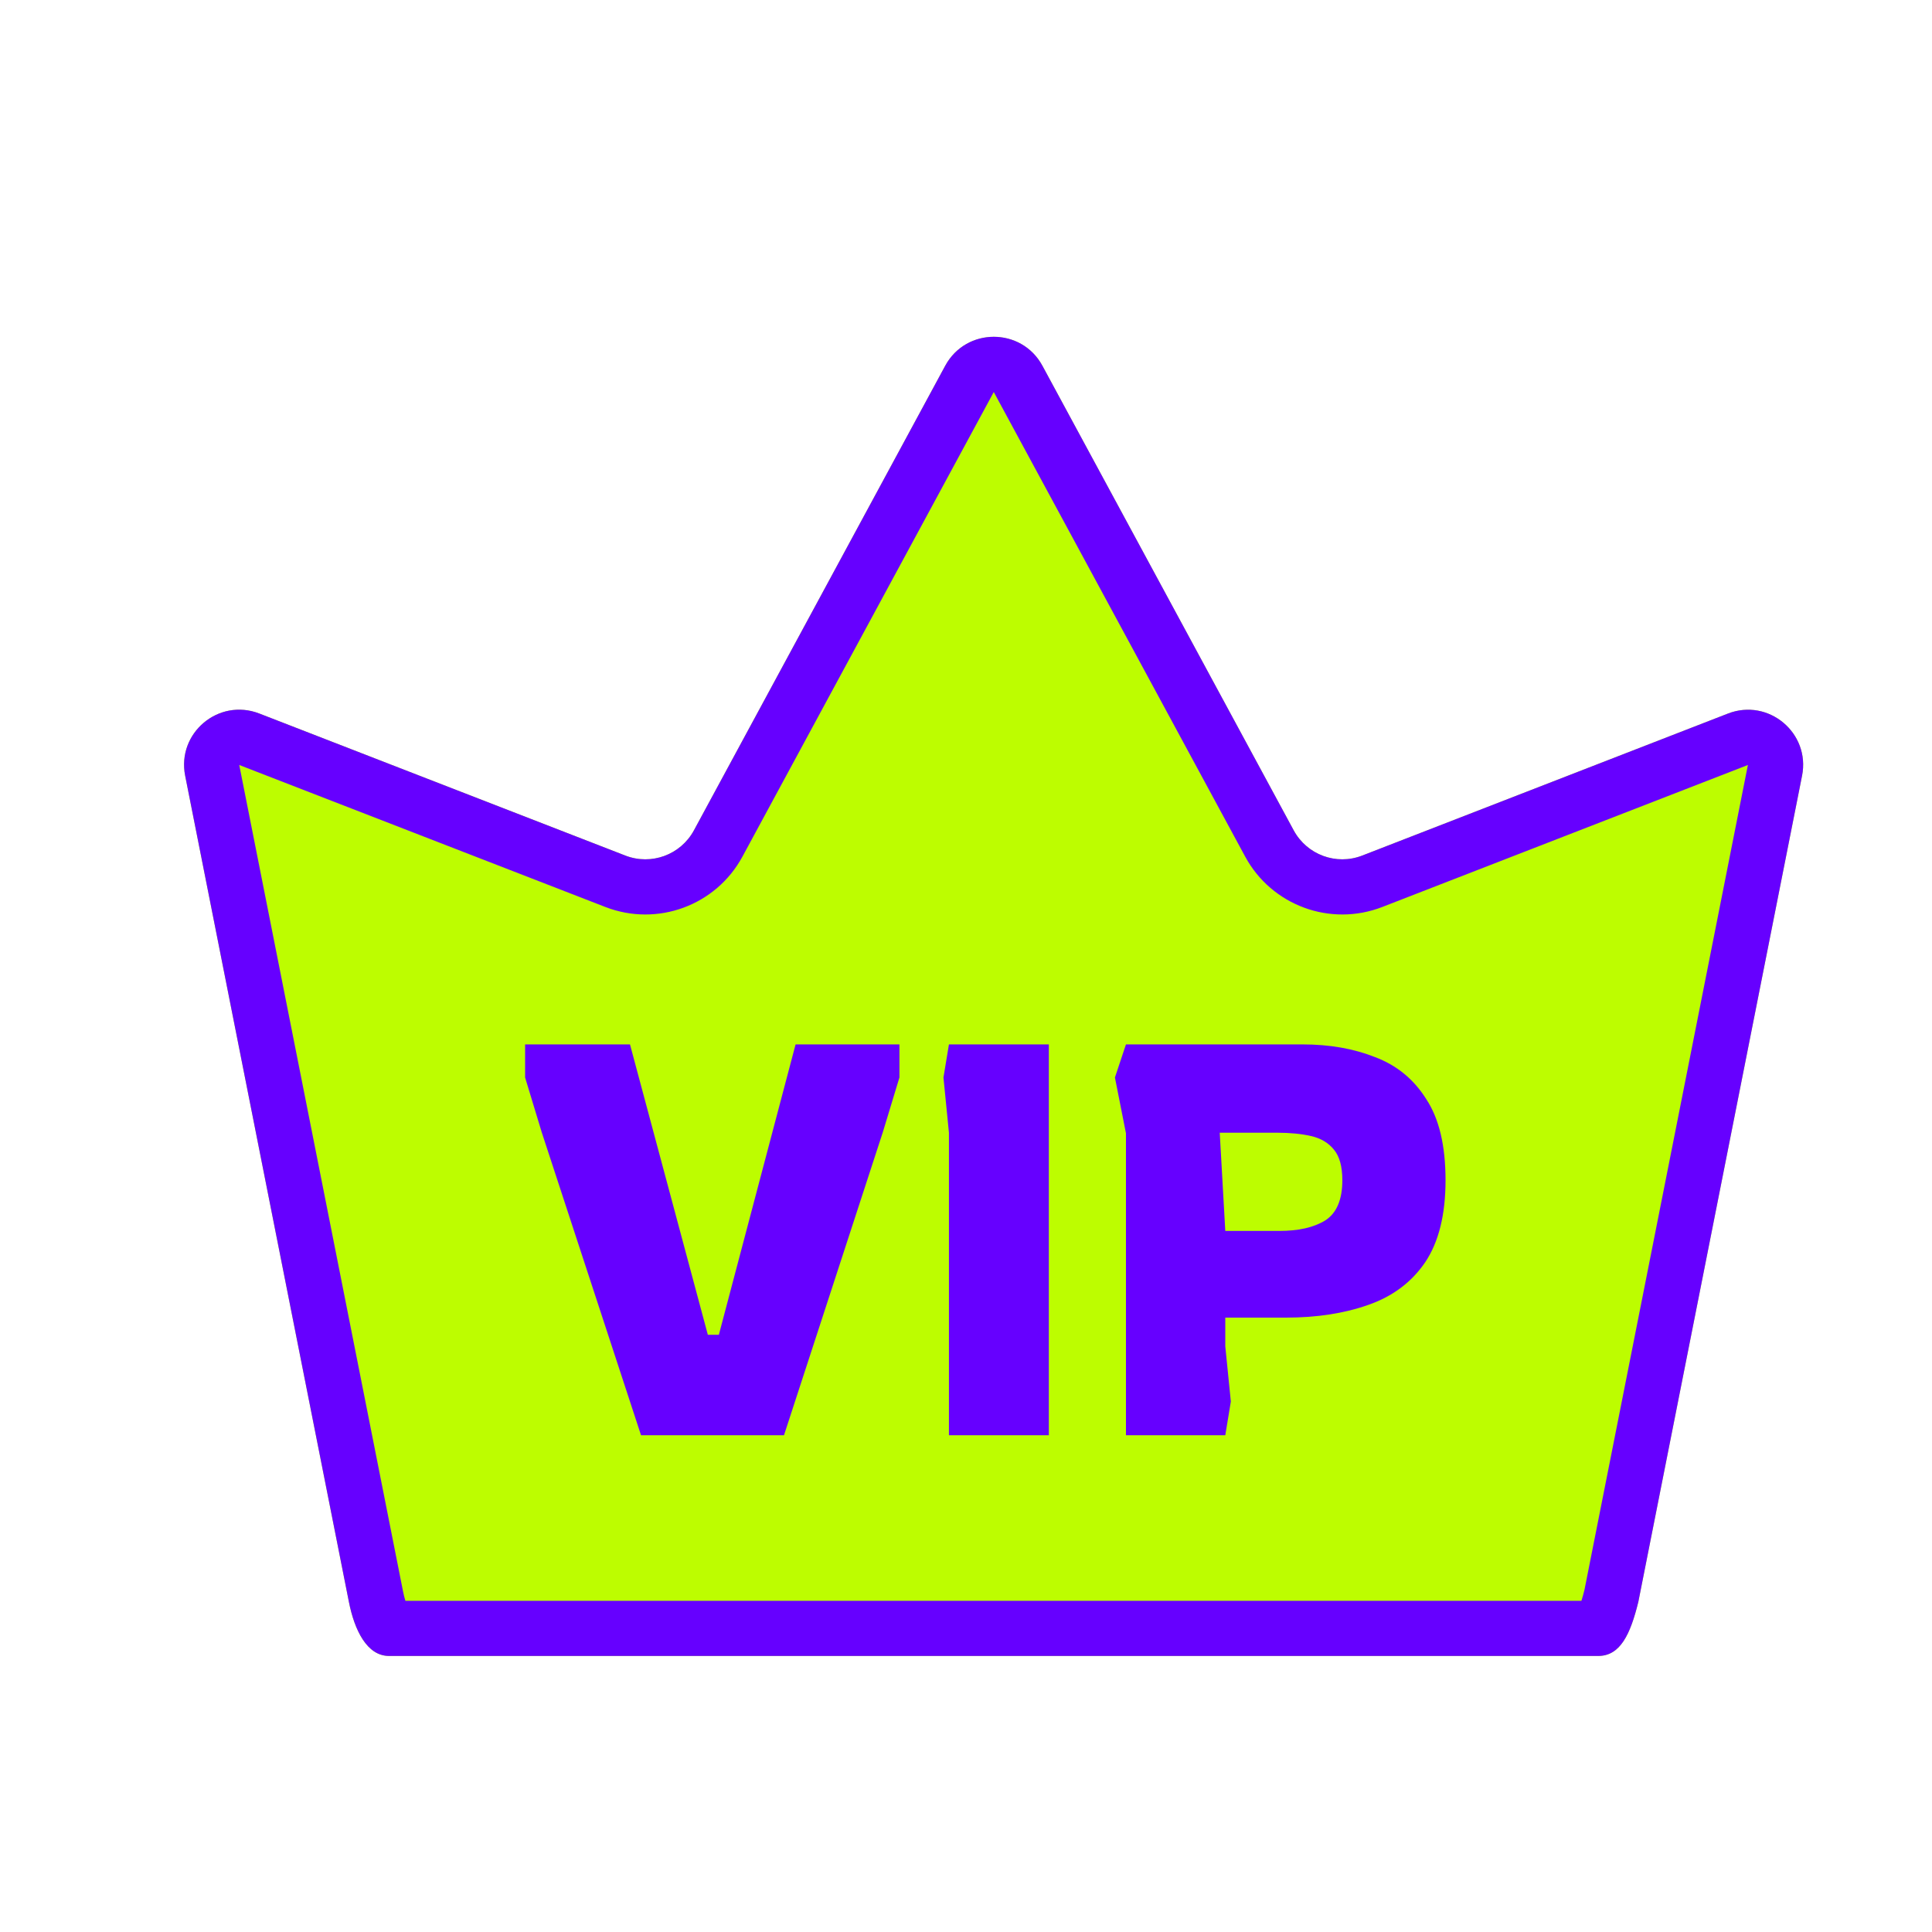
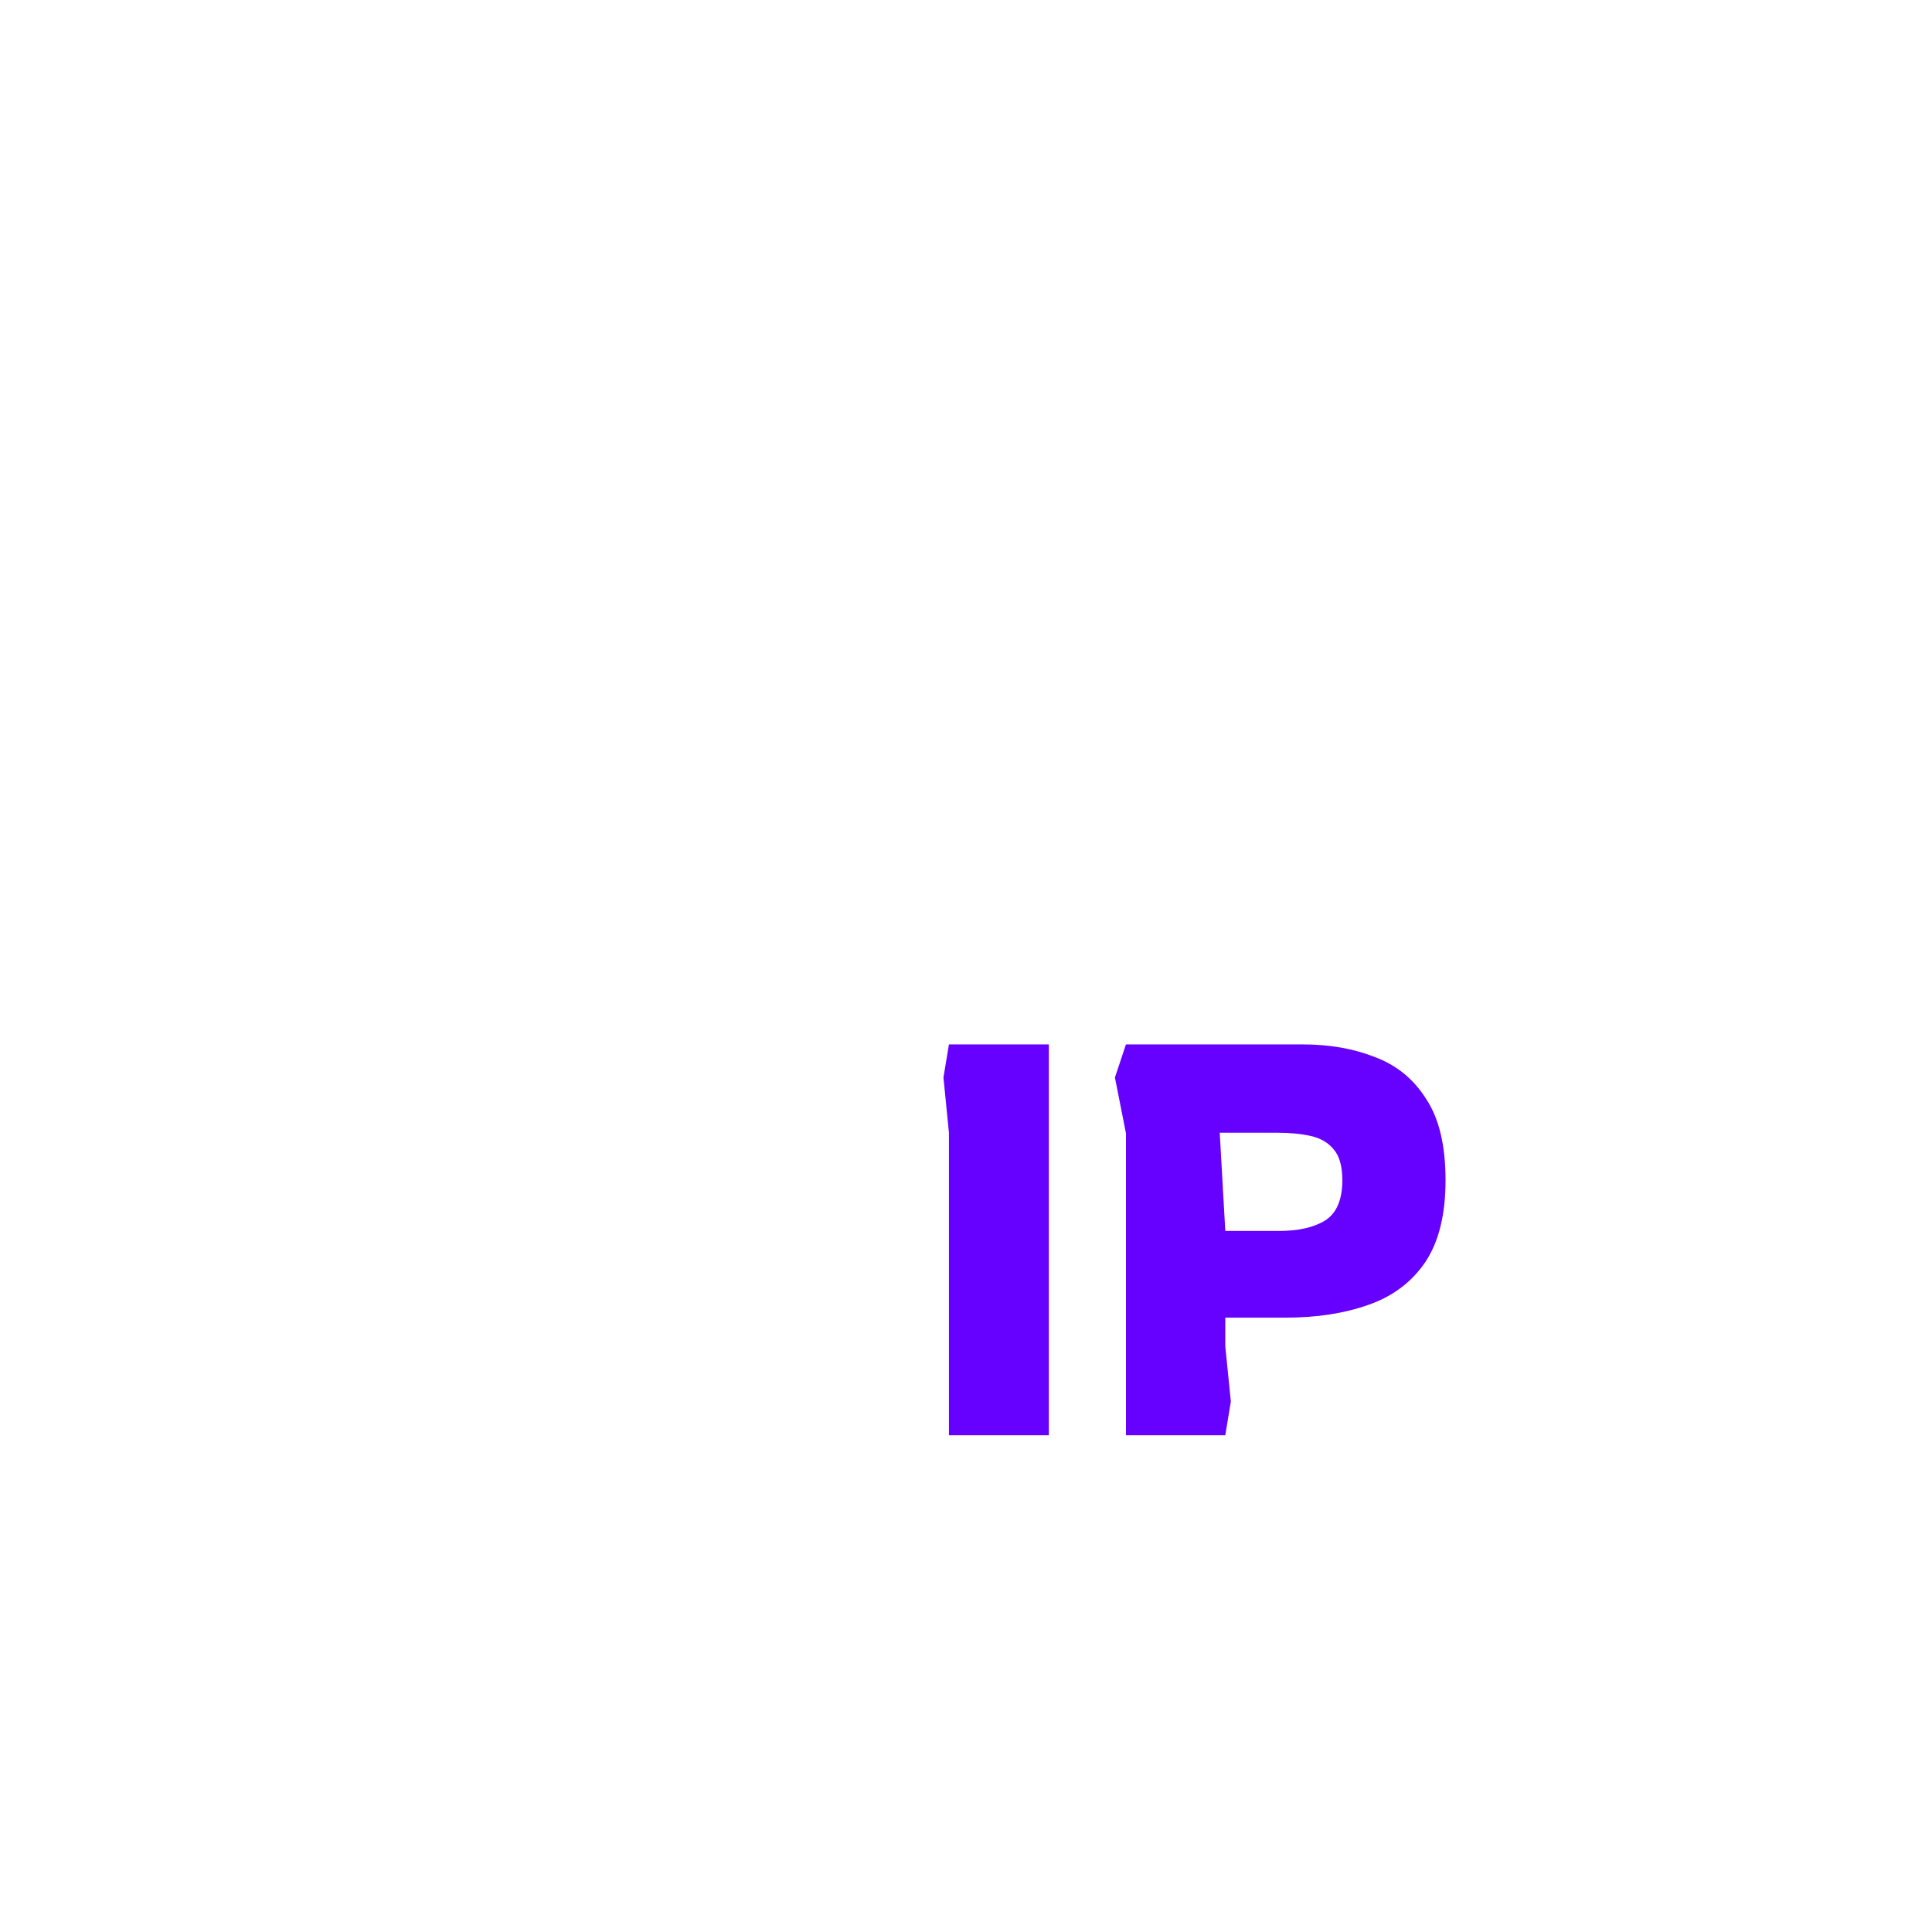
<svg xmlns="http://www.w3.org/2000/svg" width="24" height="24" viewBox="0 0 24 24" fill="none">
-   <path d="M22.386 9.636C22.491 9.106 21.969 8.668 21.465 8.864L16.922 10.628C16.6 10.753 16.236 10.619 16.071 10.315L12.949 4.543C12.689 4.064 12.002 4.064 11.742 4.543L8.62 10.315C8.455 10.619 8.091 10.753 7.768 10.628L3.22 8.863C2.716 8.668 2.195 9.105 2.3 9.636L4.334 19.899C4.403 20.249 4.558 20.571 4.833 20.571H19.853C20.128 20.571 20.253 20.302 20.352 19.899L22.386 9.636Z" fill="#BDFD00" />
-   <path fill-rule="evenodd" clip-rule="evenodd" d="M21.713 9.503L17.171 11.267C16.527 11.517 15.797 11.249 15.468 10.641L12.345 4.87L9.223 10.641C8.894 11.249 8.165 11.517 7.52 11.267L2.972 9.503L5.006 19.765C5.006 19.764 5.006 19.765 5.006 19.765C5.015 19.81 5.025 19.851 5.036 19.886H19.645C19.657 19.848 19.67 19.802 19.683 19.749L21.713 9.503ZM20.352 19.899C20.253 20.302 20.128 20.571 19.853 20.571H4.833C4.558 20.571 4.403 20.249 4.334 19.899L2.3 9.636C2.195 9.105 2.716 8.668 3.22 8.863L7.768 10.628C8.091 10.753 8.455 10.619 8.62 10.315L11.742 4.543C12.002 4.064 12.689 4.064 12.949 4.543L16.071 10.315C16.236 10.619 16.6 10.753 16.922 10.628L21.465 8.864C21.969 8.668 22.491 9.106 22.386 9.636L20.352 19.899Z" fill="#6600FF" />
-   <path d="M7.963 17.829L6.729 14.064L6.523 13.385V12.974H7.826L8.793 16.581H8.93L9.883 12.974H11.173V13.385L10.967 14.064L9.739 17.829H7.963Z" fill="#6600FF" />
  <path d="M11.788 17.829V14.071L11.72 13.385L11.788 12.974H13.029V17.829H11.788Z" fill="#6600FF" />
  <path d="M13.987 17.829V14.078L13.85 13.385L13.987 12.974H16.181C16.515 12.974 16.814 13.026 17.079 13.131C17.349 13.232 17.562 13.406 17.717 13.653C17.877 13.895 17.957 14.231 17.957 14.661C17.957 15.09 17.872 15.431 17.703 15.682C17.534 15.929 17.299 16.105 16.997 16.21C16.7 16.315 16.359 16.368 15.975 16.368H15.221V16.725L15.29 17.41L15.221 17.829H13.987ZM15.221 15.291H15.893C16.131 15.291 16.32 15.248 16.462 15.161C16.604 15.07 16.675 14.903 16.675 14.661C16.675 14.491 16.64 14.366 16.572 14.283C16.503 14.197 16.407 14.139 16.284 14.112C16.165 14.085 16.026 14.071 15.866 14.071H15.152L15.221 15.291Z" fill="#6600FF" />
</svg>